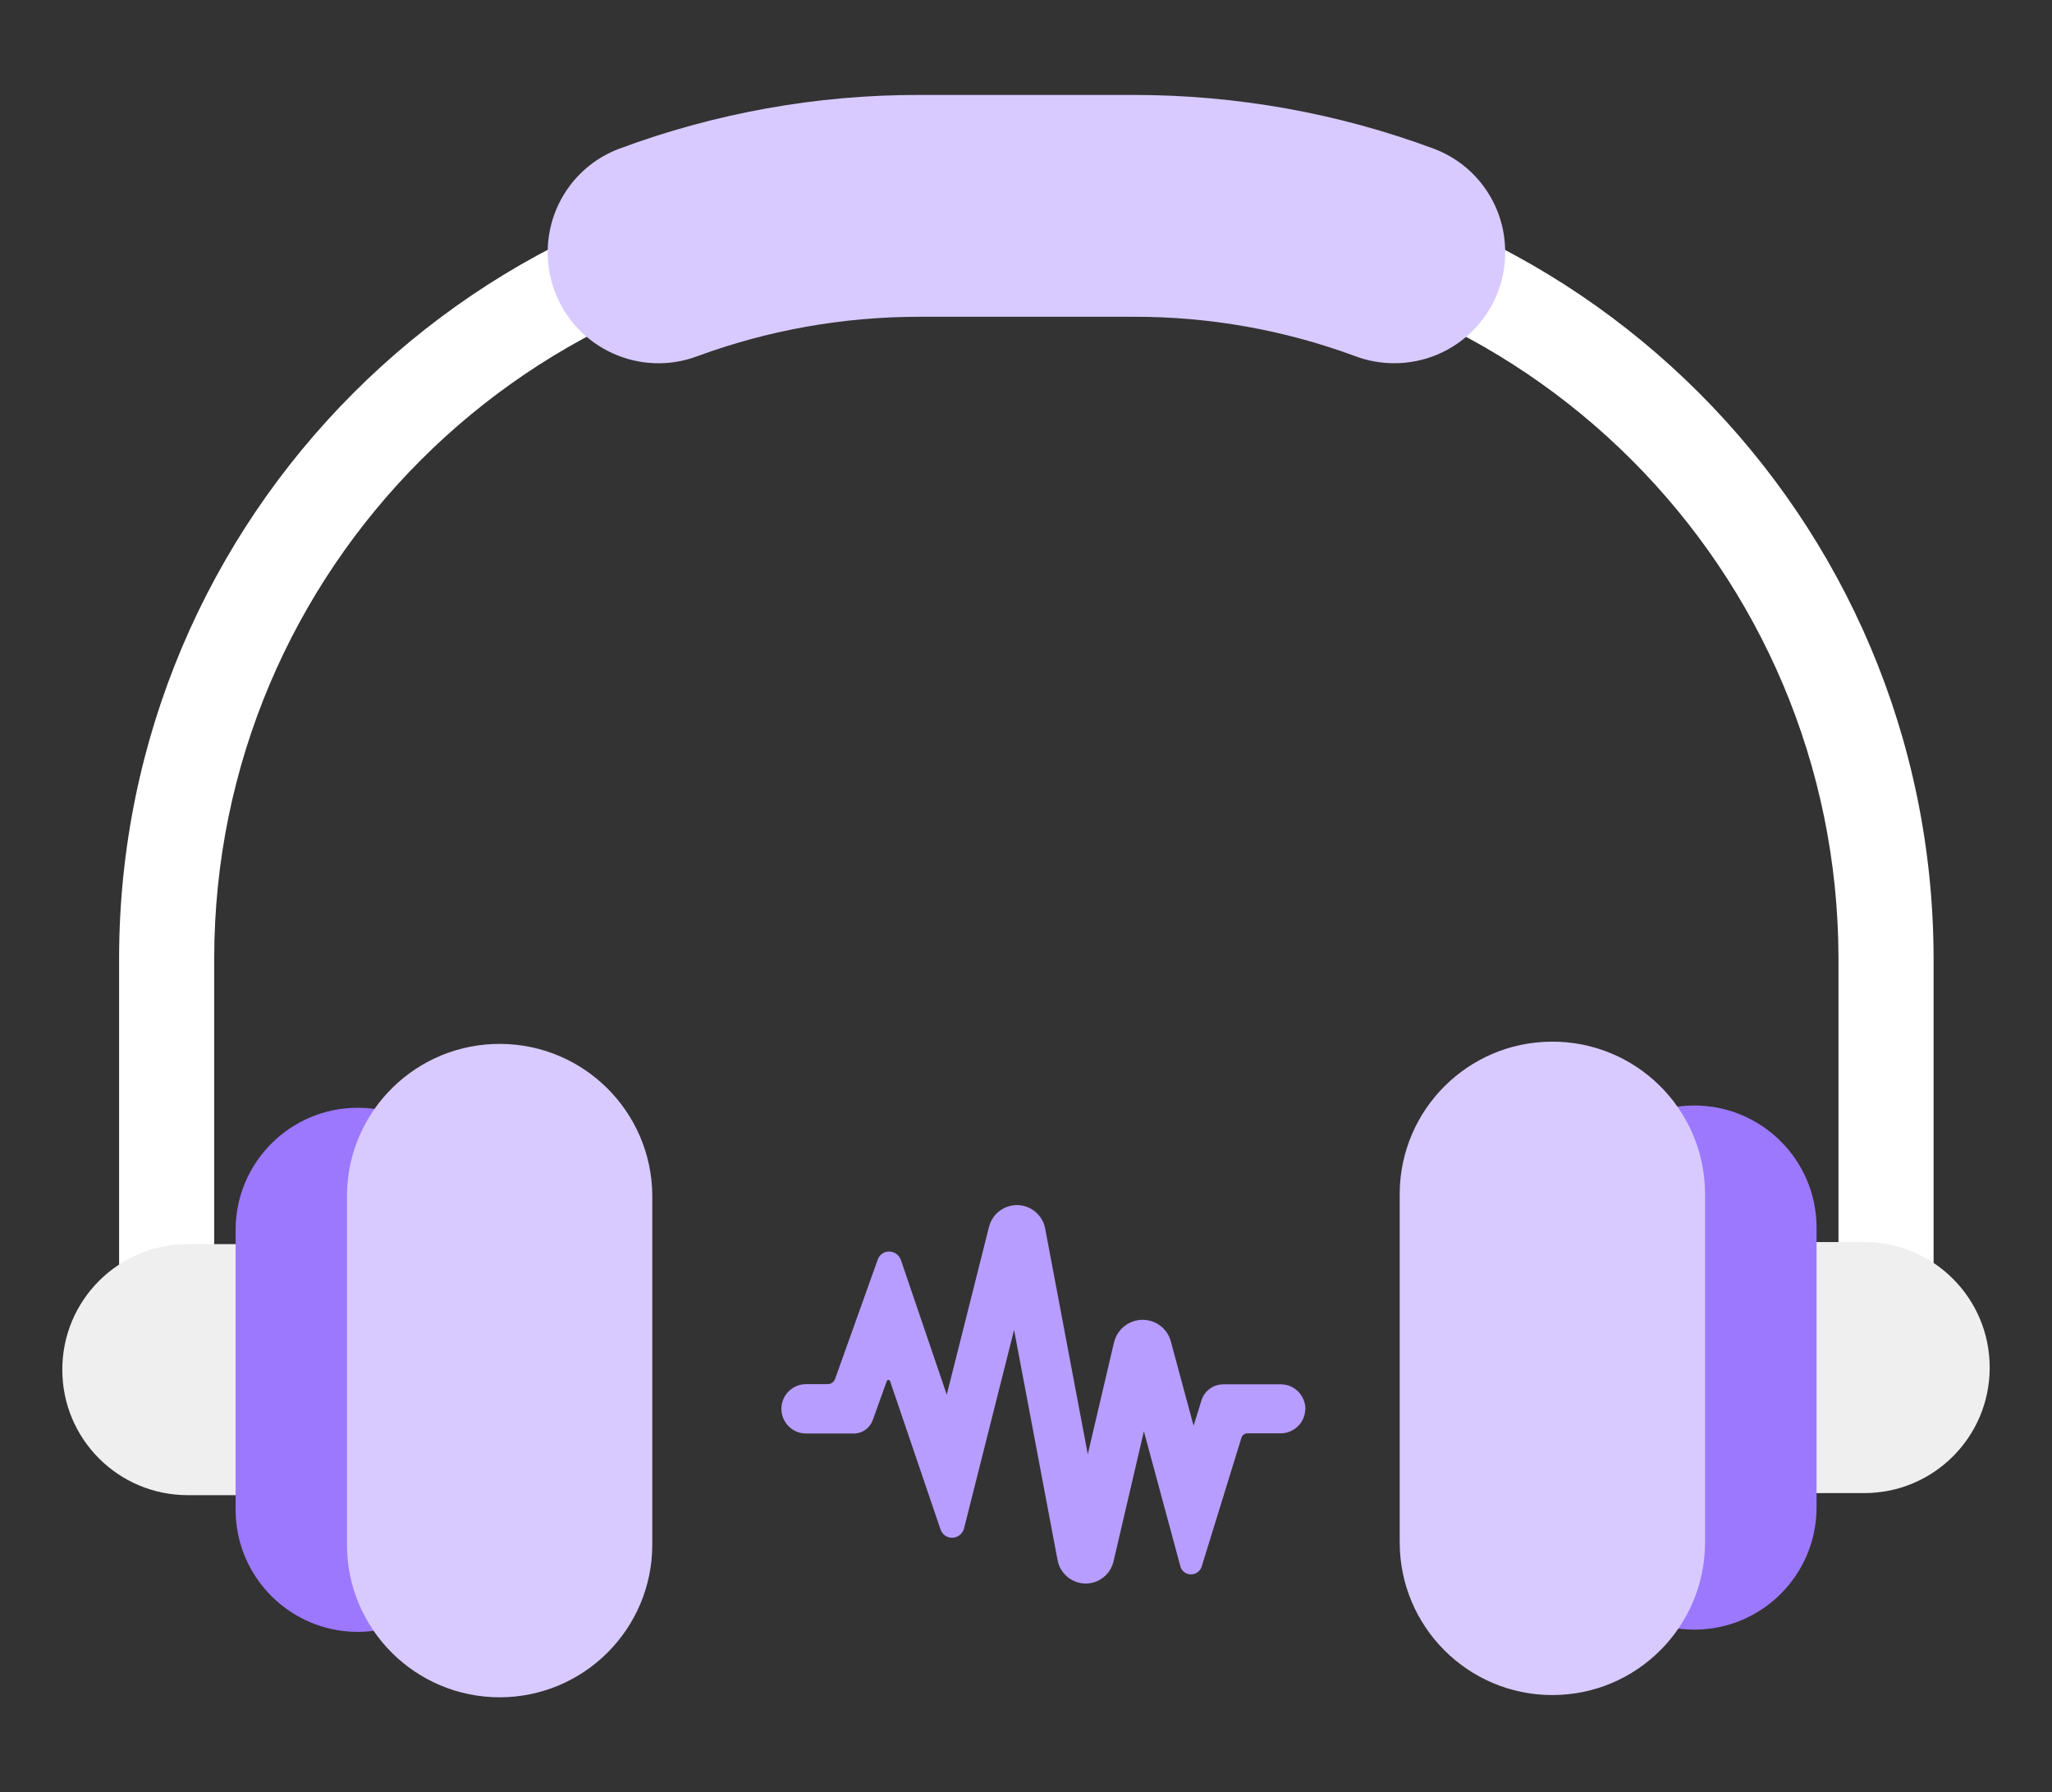
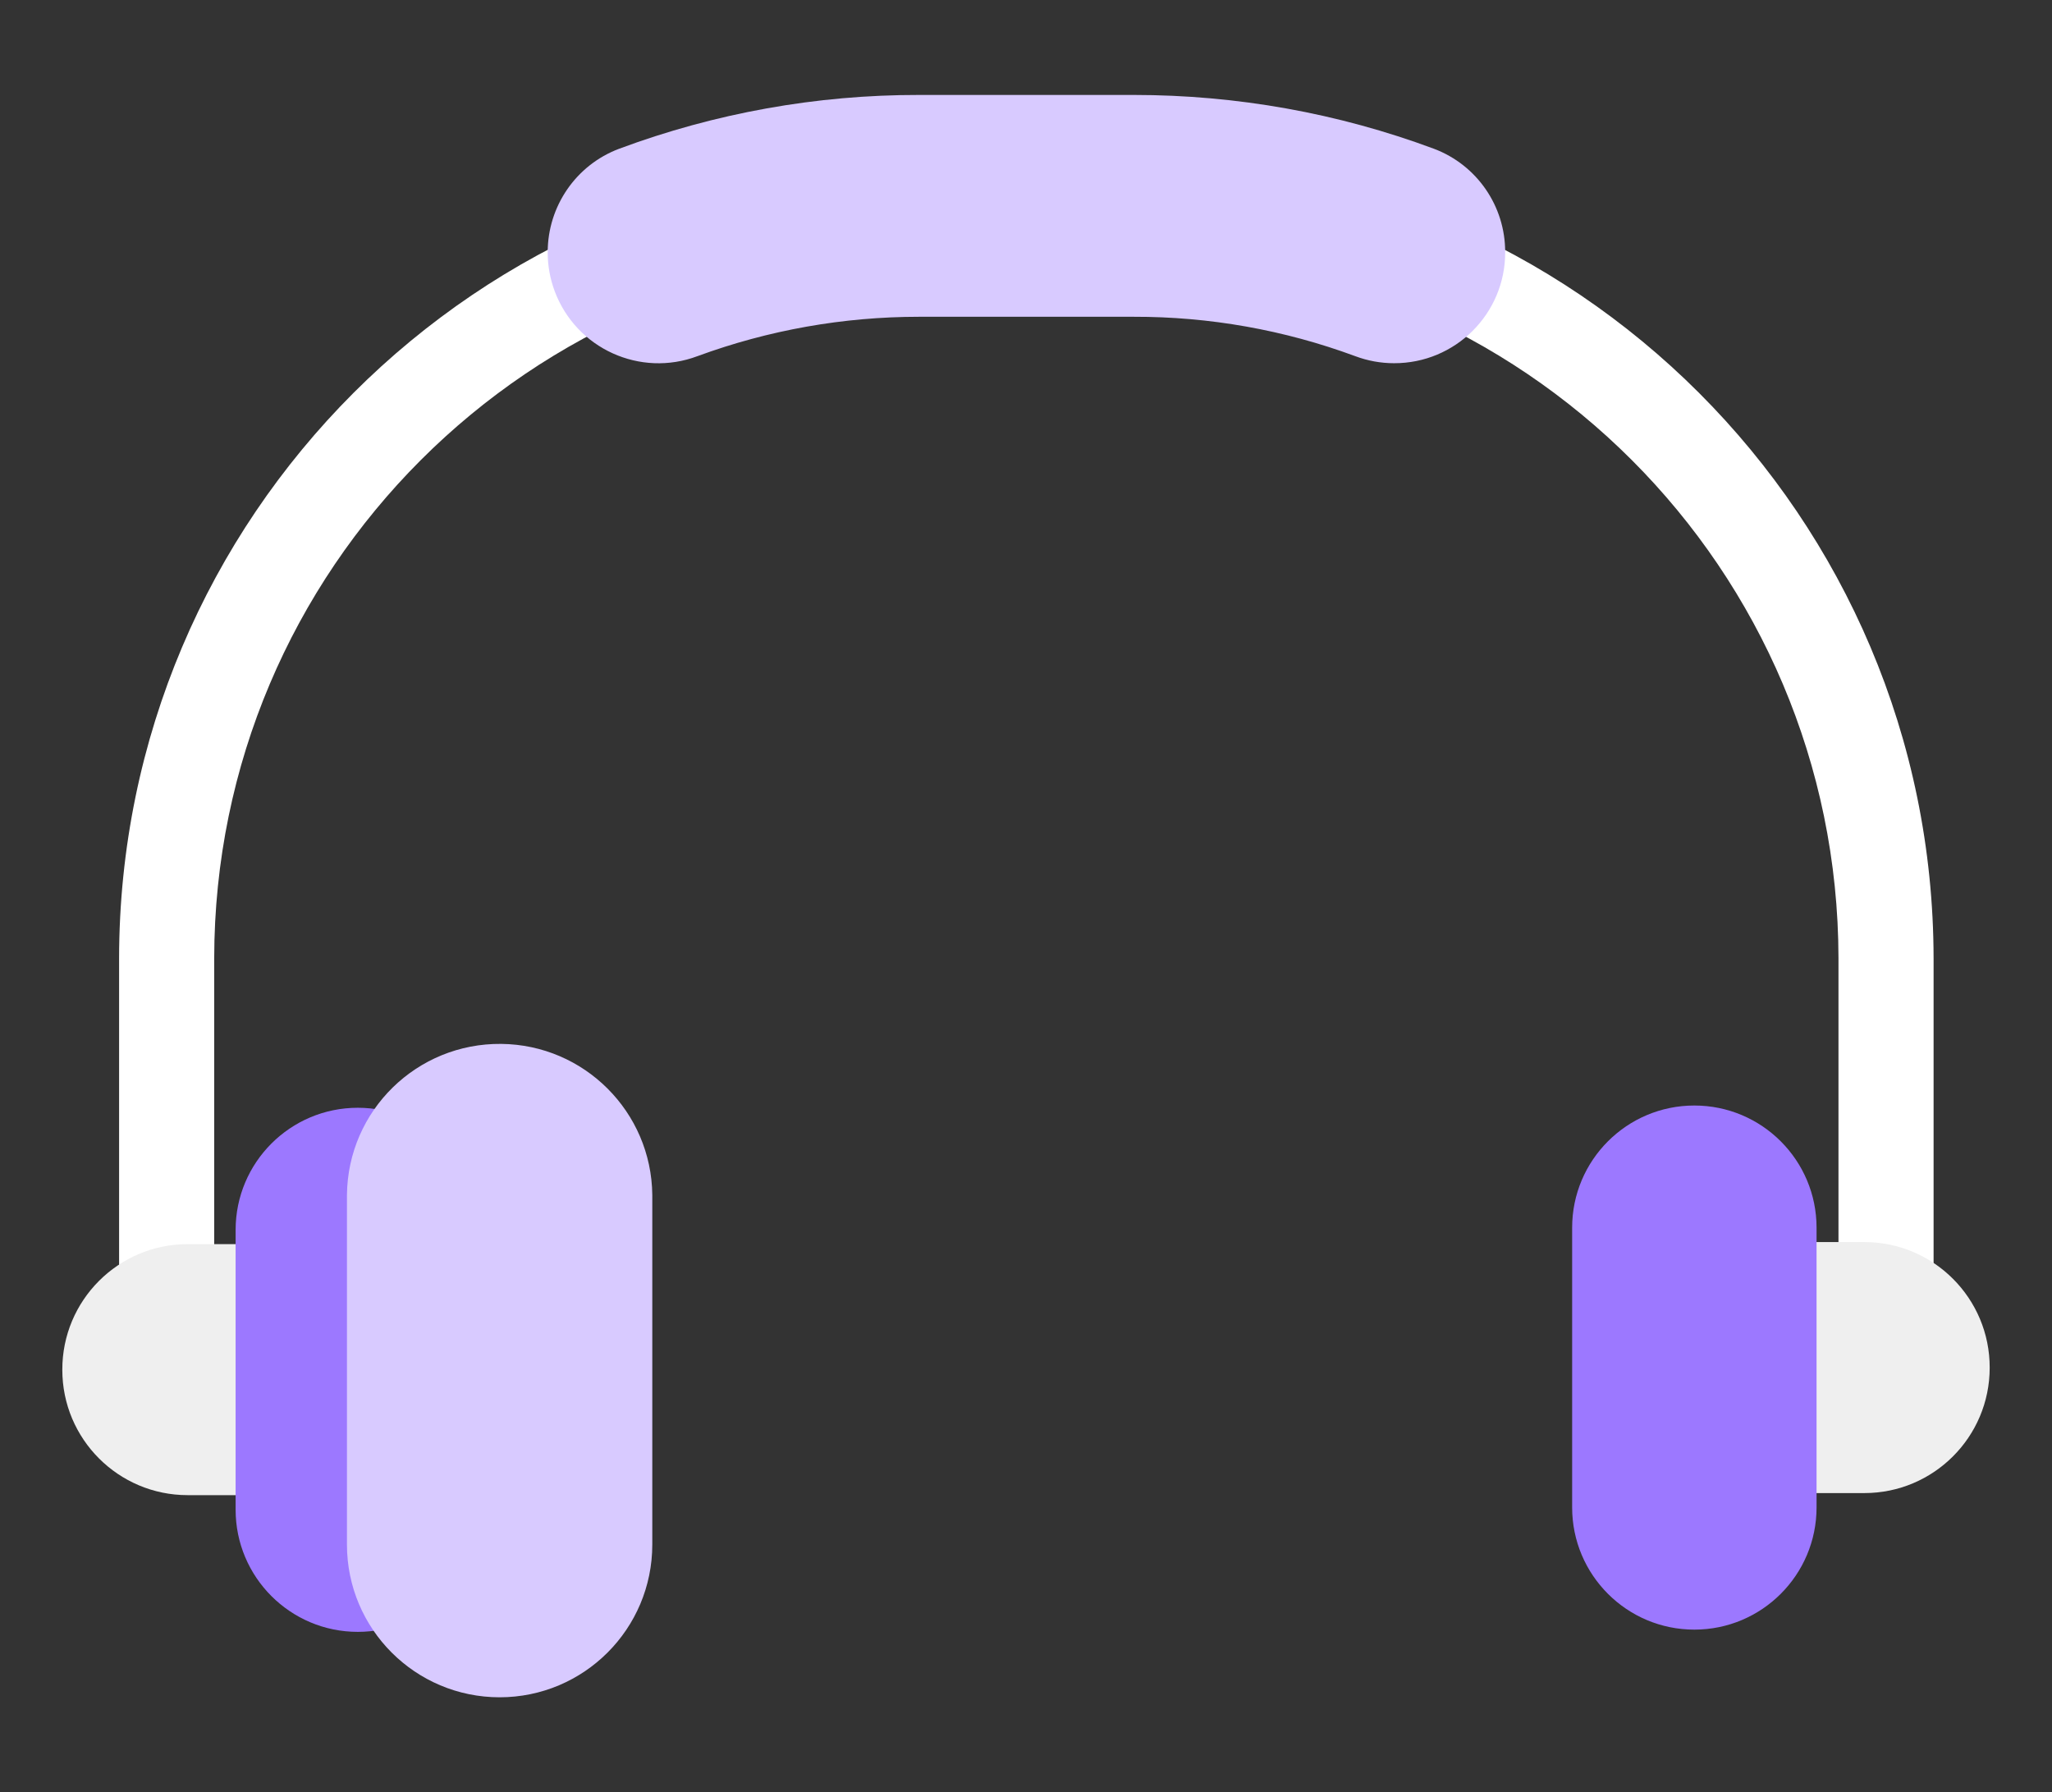
<svg xmlns="http://www.w3.org/2000/svg" id="Layer_1" viewBox="0 0 118.88 103.81">
  <rect x="0" y="0" width="118.88" height="103.81" fill="#333333" stroke="none" />
  <defs>
    <style>.cls-1{fill:none;}.cls-2{fill:#9c78ff;}.cls-3{fill:#b79dff;}.cls-4{fill:#efefef;}.cls-5{fill:#d8caff;}.cls-6{fill:#fff;}.cls-7{clip-path:url(#clippath);}</style>
    <clipPath id="clippath">
-       <rect class="cls-1" x="45.26" y="69.8" width="30.36" height="21.94" />
-     </clipPath>
+       </clipPath>
  </defs>
  <g id="Group_6265">
    <path id="Path_7326" class="cls-6" d="M112.02,55.51v26.99h-5.51v-26.99c-.03-22.54-18.29-40.81-40.83-40.83h-12.44c-22.54.02-40.81,18.29-40.83,40.83v26.99h-5.51v-26.99c.02-25.58,20.76-46.32,46.34-46.34h12.44c25.58.03,46.31,20.76,46.34,46.34Z" />
    <path id="Path_7327" class="cls-4" d="M108.01,86.49h-7.27v-14.54h7.27c4.01,0,7.27,3.26,7.26,7.28,0,4.01-3.25,7.26-7.26,7.26h0Z" />
    <path id="Path_7328" class="cls-2" d="M98.16,94.4c3.91,0,7.08-3.17,7.08-7.08h0v-16.2c0-3.91-3.17-7.08-7.08-7.08s-7.08,3.17-7.08,7.08v16.2c0,3.91,3.17,7.08,7.08,7.08h0" />
-     <path id="Path_7329" class="cls-5" d="M89.93,98.19c4.89,0,8.85-3.96,8.85-8.85h0v-20.25c-.05-4.89-4.05-8.8-8.94-8.75-4.81.05-8.7,3.94-8.75,8.75v20.25c0,4.89,3.96,8.85,8.84,8.85h0" />
    <path id="Path_7330" class="cls-5" d="M87.2,14.61v.02c0,3.55-2.89,6.42-6.44,6.41-.77,0-1.53-.14-2.25-.41-4.11-1.52-8.45-2.29-12.83-2.28h-12.44c-4.38,0-8.72.77-12.83,2.28-3.32,1.25-7.02-.43-8.27-3.75-.27-.72-.41-1.48-.41-2.25v-.02c0-2.66,1.64-5.05,4.13-5.99,5.56-2.07,11.45-3.13,17.39-3.12h12.44c5.94,0,11.83,1.05,17.39,3.12,2.49.94,4.13,3.33,4.12,5.99" />
    <path id="Path_7331" class="cls-4" d="M10.87,86.61h7.27v-14.54h-7.27c-4.01,0-7.27,3.26-7.26,7.28,0,4.01,3.25,7.26,7.26,7.26Z" />
    <path id="Path_7332" class="cls-2" d="M20.73,94.53c-3.91,0-7.08-3.17-7.08-7.08h0v-16.2c0-3.91,3.17-7.08,7.08-7.08s7.08,3.17,7.08,7.08h0v16.2c0,3.91-3.17,7.08-7.08,7.08h0" />
    <path id="Path_7333" class="cls-5" d="M28.95,98.32c-4.89,0-8.85-3.96-8.85-8.85h0v-20.25c.05-4.89,4.05-8.8,8.94-8.75,4.81.05,8.7,3.94,8.75,8.75v20.25c0,4.89-3.96,8.85-8.85,8.85h0" />
  </g>
  <g id="Group_6268">
    <g class="cls-7">
      <g id="Group_6267">
-         <path id="Path_7334" class="cls-3" d="M75.62,81.6c0,.79-.64,1.43-1.43,1.43h-1.92c-.16,0-.3.1-.35.26l-2.3,7.45c-.08.27-.33.46-.62.46h-.01c-.29,0-.54-.2-.61-.48l-2.11-7.81-1.76,7.54c-.18.75-.84,1.28-1.61,1.28h-.03c-.79-.02-1.45-.58-1.6-1.35l-2.52-13.34-2.9,11.5c-.1.38-.48.61-.86.52-.23-.06-.42-.23-.5-.46l-2.93-8.61s-.05-.07-.09-.06h0s-.08.02-.09.06l-.82,2.28c-.17.46-.6.77-1.09.77h-2.77c-.79,0-1.43-.64-1.43-1.43s.64-1.43,1.43-1.43h1.25c.19,0,.36-.12.43-.3l2.47-6.91c.1-.29.37-.48.67-.47h0c.3,0,.57.2.67.48l2.66,7.81,2.45-9.73c.23-.89,1.14-1.43,2.03-1.2.62.16,1.1.67,1.22,1.3l2.47,13.08,1.52-6.48c.22-.91,1.14-1.48,2.05-1.26.6.14,1.08.6,1.24,1.2l1.32,4.89.45-1.45c.17-.57.7-.96,1.3-.95h3.3c.79,0,1.42.64,1.43,1.43Z" />
+         <path id="Path_7334" class="cls-3" d="M75.62,81.6c0,.79-.64,1.43-1.43,1.43h-1.92c-.16,0-.3.1-.35.26l-2.3,7.45c-.08.27-.33.46-.62.46h-.01c-.29,0-.54-.2-.61-.48l-2.11-7.81-1.76,7.54c-.18.75-.84,1.28-1.61,1.28h-.03c-.79-.02-1.45-.58-1.6-1.35l-2.52-13.34-2.9,11.5c-.1.38-.48.61-.86.52-.23-.06-.42-.23-.5-.46l-2.93-8.61s-.05-.07-.09-.06h0s-.08.02-.09.06l-.82,2.28c-.17.46-.6.77-1.09.77h-2.77c-.79,0-1.43-.64-1.43-1.43s.64-1.43,1.43-1.43h1.25c.19,0,.36-.12.43-.3l2.47-6.91c.1-.29.37-.48.67-.47h0c.3,0,.57.2.67.48l2.66,7.81,2.45-9.73l2.47,13.08,1.52-6.48c.22-.91,1.14-1.48,2.05-1.26.6.14,1.08.6,1.24,1.2l1.32,4.89.45-1.45c.17-.57.7-.96,1.3-.95h3.3c.79,0,1.42.64,1.43,1.43Z" />
      </g>
    </g>
  </g>
</svg>